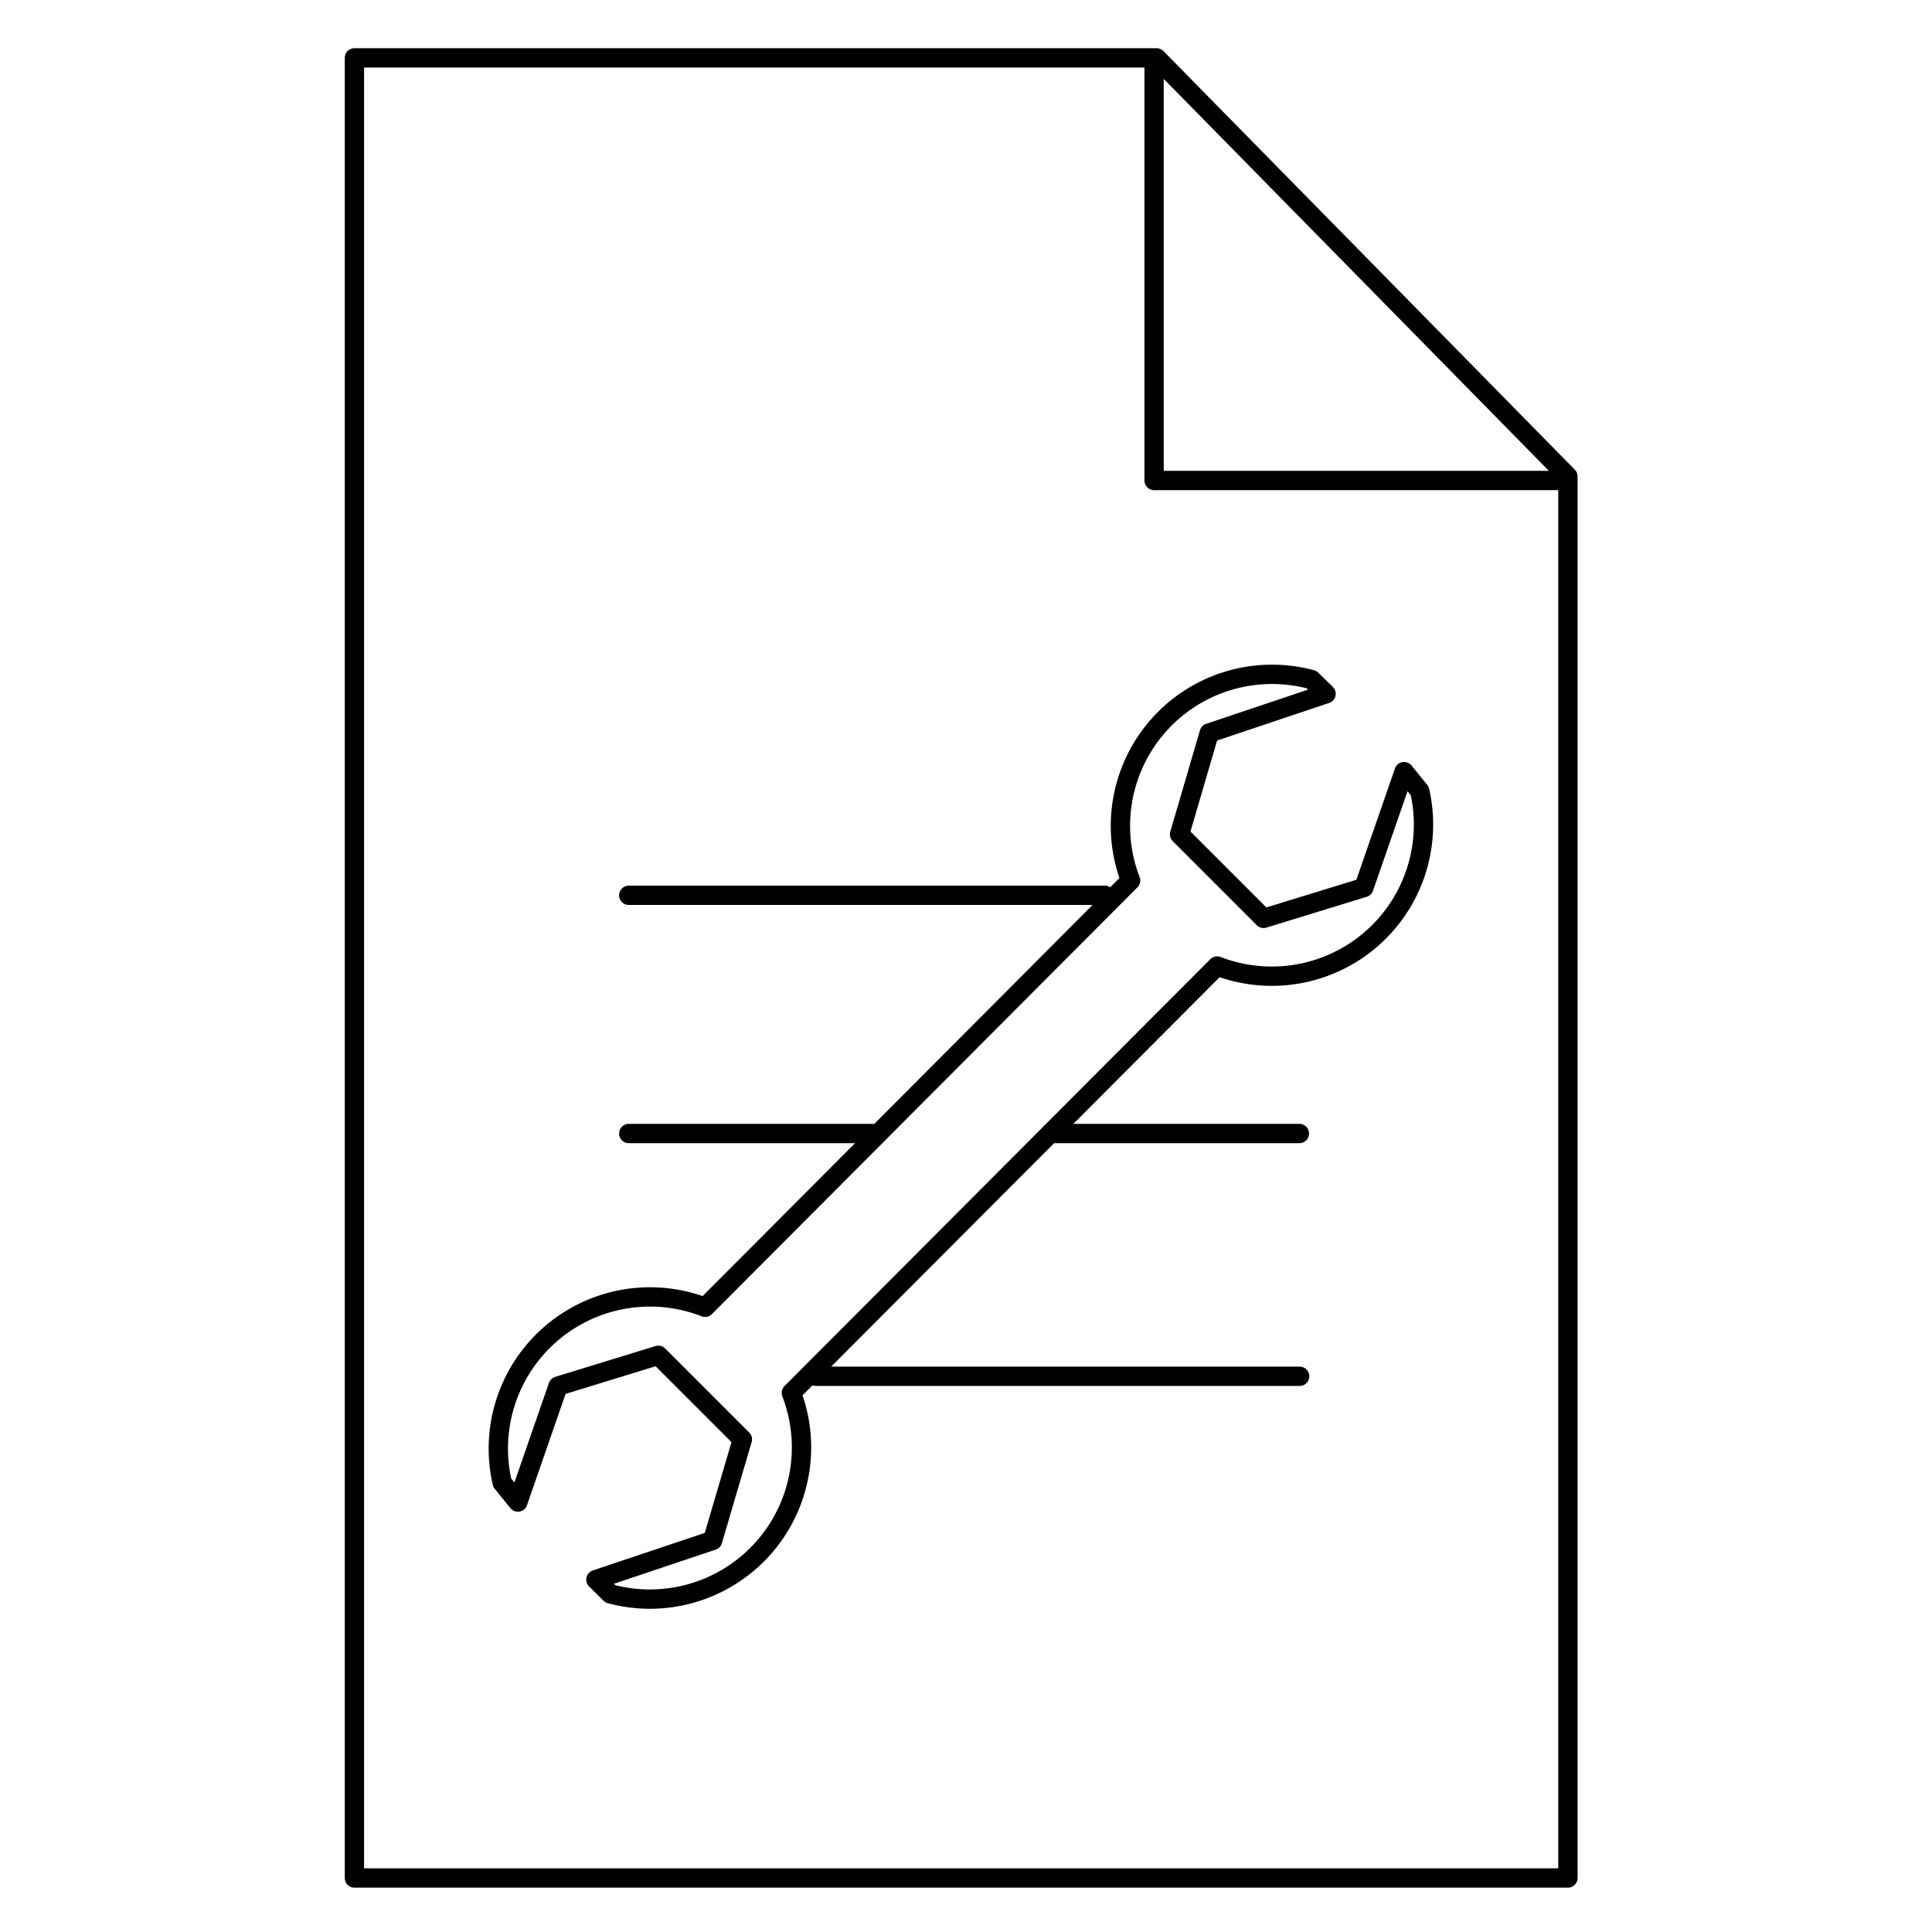
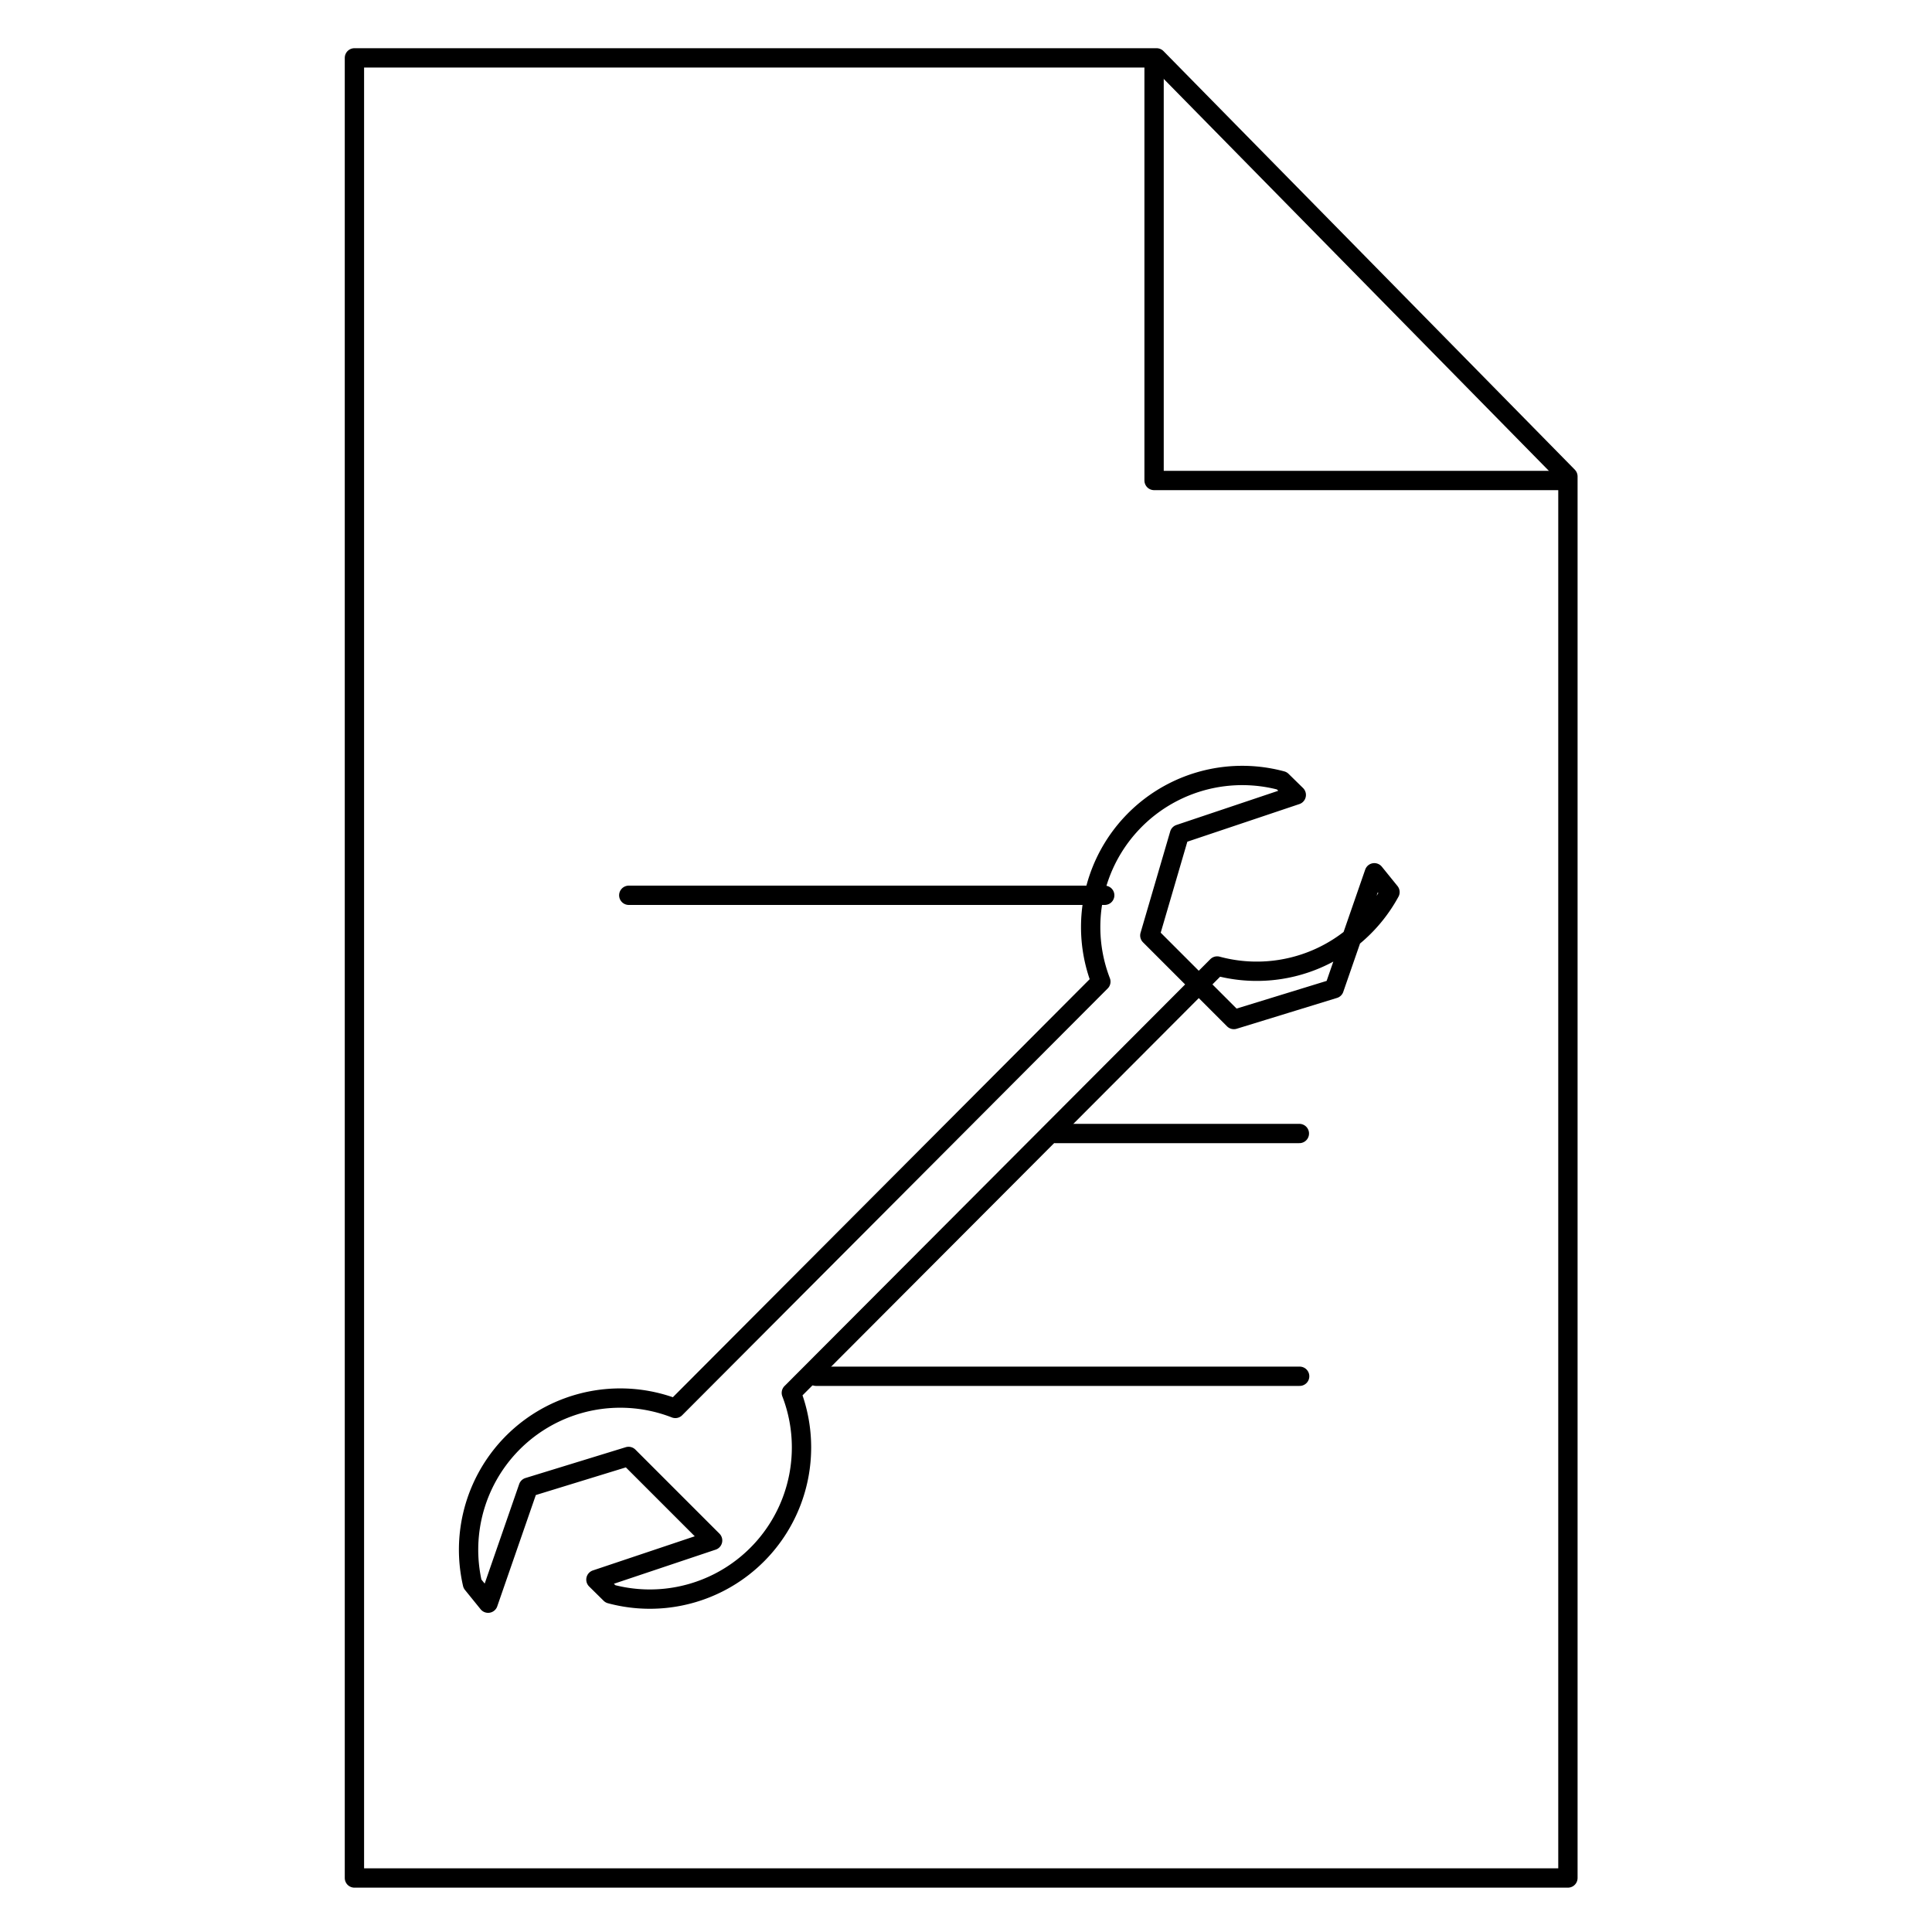
<svg xmlns="http://www.w3.org/2000/svg" id="Icon" viewBox="0 0 200 200">
  <title>instruction</title>
  <polygon points="162.31 194.41 36.69 194.41 36.69 5.99 119.73 5.99 162.31 49.32 162.31 194.41" fill="none" stroke="#000" stroke-linecap="round" stroke-linejoin="round" stroke-width="2" />
  <polyline points="119.47 6.25 119.47 49.74 162.28 49.74" fill="none" stroke="#000" stroke-linecap="round" stroke-linejoin="round" stroke-width="2" />
-   <line x1="65.09" y1="117.34" x2="90.25" y2="117.34" fill="none" stroke="#000" stroke-linecap="round" stroke-miterlimit="10" stroke-width="2" />
  <line x1="109.24" y1="117.34" x2="134.51" y2="117.34" fill="none" stroke="#000" stroke-linecap="round" stroke-miterlimit="10" stroke-width="2" />
  <line x1="84.47" y1="142.47" x2="134.54" y2="142.47" fill="none" stroke="#000" stroke-linecap="round" stroke-miterlimit="10" stroke-width="2" />
  <line x1="65.09" y1="92.68" x2="114.36" y2="92.68" fill="none" stroke="#000" stroke-linecap="round" stroke-miterlimit="10" stroke-width="2" />
-   <path d="M81.92,144.19A15.7,15.7,0,0,1,63.19,165l-1.5-1.48,12.08-4.05L76.85,149l-8.7-8.7-10.38,3.19-4.16,12-1.62-2a15.7,15.7,0,0,1,21-18.16l44.05-44.18a15.69,15.69,0,0,1,18.73-20.8l1.5,1.47-12.09,4.06-3.07,10.49,8.7,8.7,10.38-3.19,4.16-12,1.62,2A15.7,15.7,0,0,1,126,100Z" fill="none" stroke="#000" stroke-linecap="round" stroke-linejoin="round" stroke-width="2" />
+   <path d="M81.92,144.19A15.7,15.7,0,0,1,63.19,165l-1.5-1.48,12.08-4.05l-8.7-8.7-10.38,3.19-4.16,12-1.62-2a15.7,15.7,0,0,1,21-18.16l44.05-44.18a15.69,15.69,0,0,1,18.73-20.8l1.5,1.47-12.09,4.06-3.07,10.49,8.7,8.7,10.38-3.19,4.16-12,1.62,2A15.7,15.7,0,0,1,126,100Z" fill="none" stroke="#000" stroke-linecap="round" stroke-linejoin="round" stroke-width="2" />
</svg>